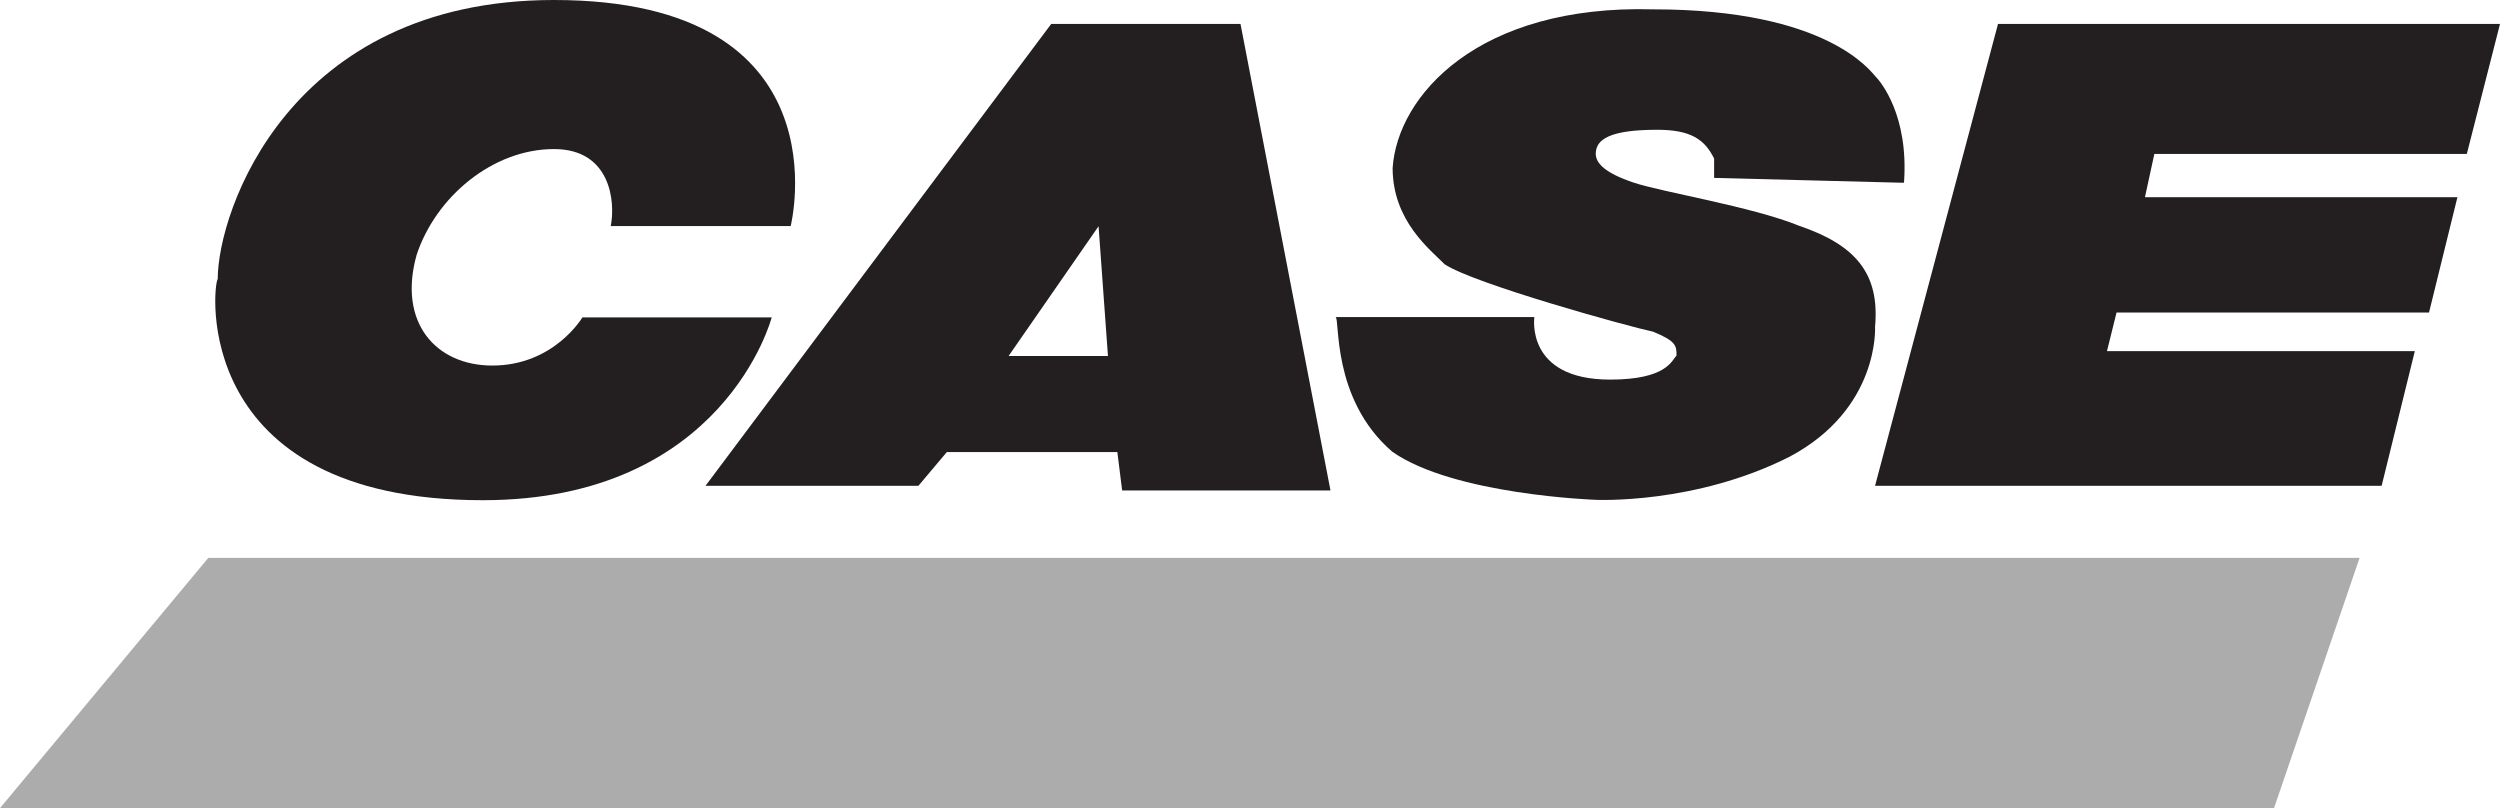
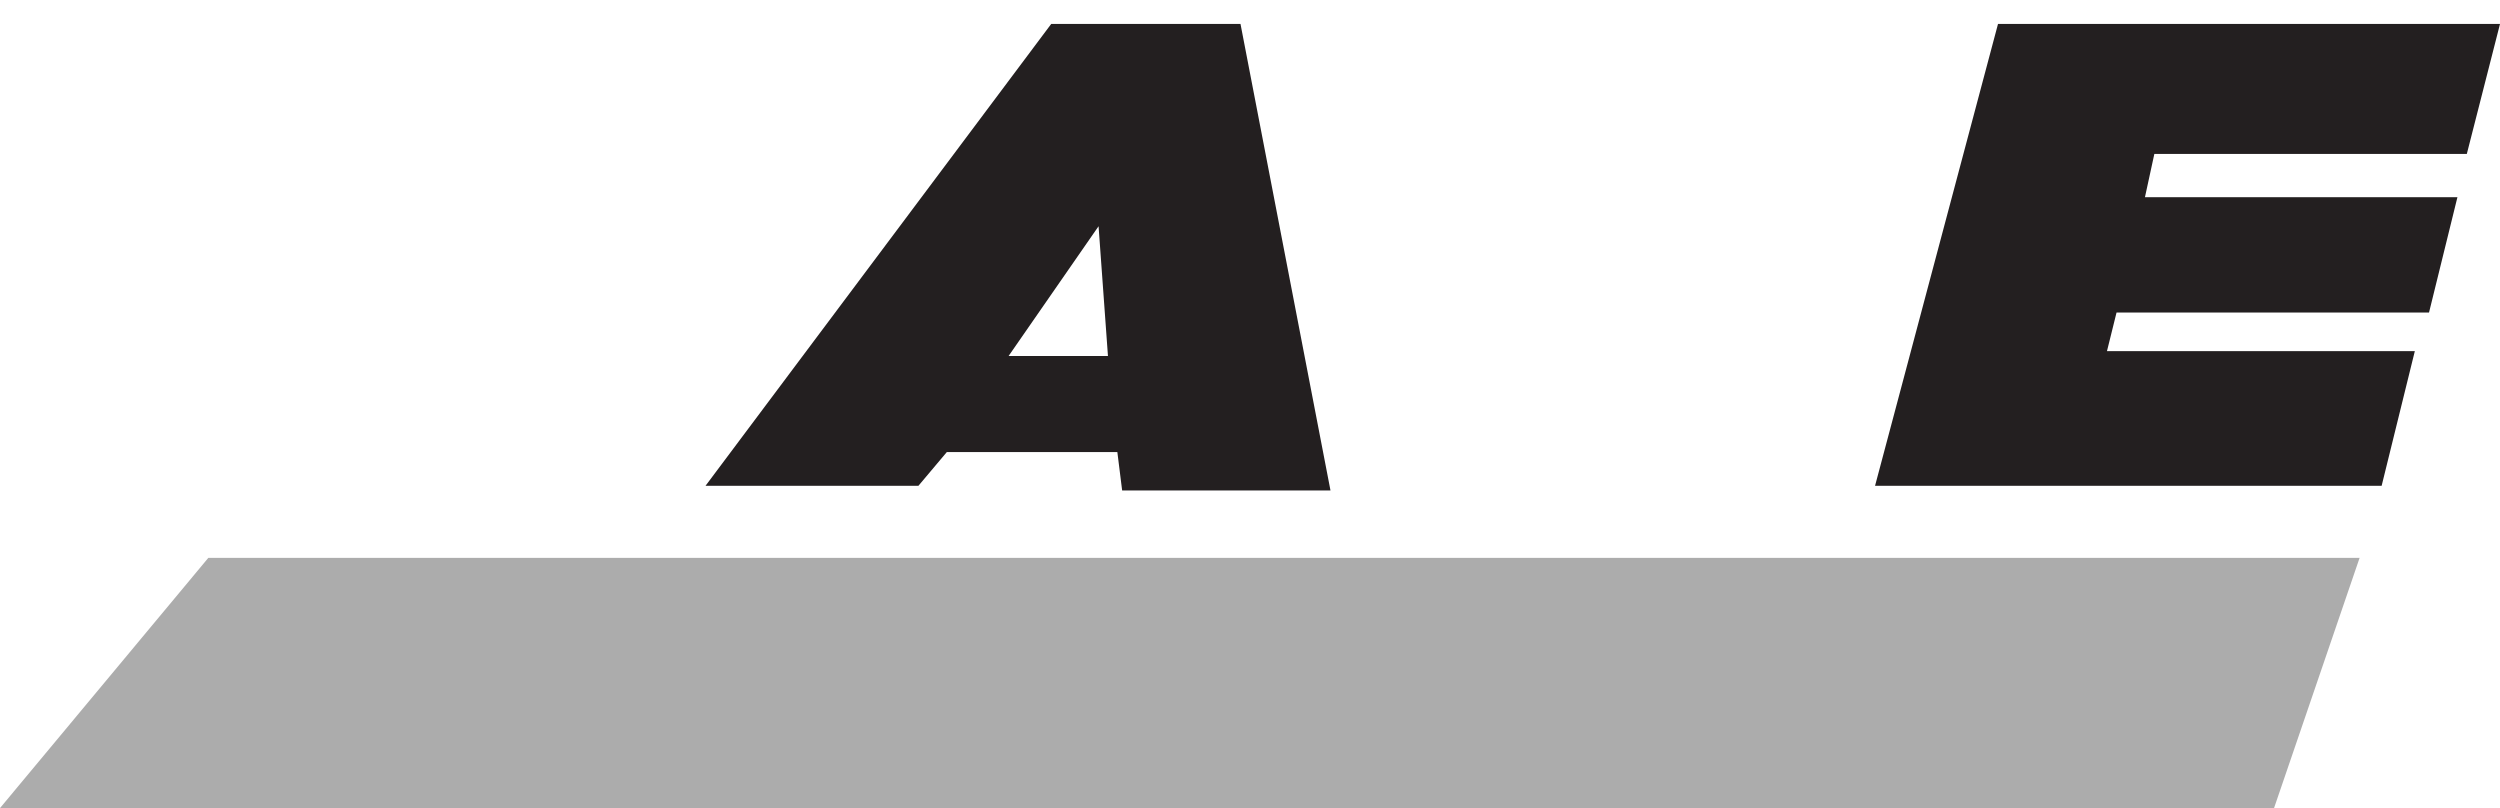
<svg xmlns="http://www.w3.org/2000/svg" width="99" height="32" viewBox="0 0 99 32" fill="none">
  <g id="Layer_1" clip-path="url(#clip0_12_94)">
    <path id="Vector" fill-rule="evenodd" clip-rule="evenodd" d="M8.249 22.092L0 32H90.052L93.44 22.092H8.249Z" fill="#ACACAC" />
-     <path id="Vector_2" fill-rule="evenodd" clip-rule="evenodd" d="M24.186 8.951H31.311C31.311 8.951 33.56 0 21.938 0C11.44 0 8.622 8.38 8.622 11.05C8.432 11.243 7.497 19.808 19.119 19.808C28.683 19.808 30.559 12.57 30.559 12.57H23.062C23.062 12.57 21.938 14.476 19.499 14.476C17.251 14.476 15.747 12.763 16.499 10.093C17.251 7.809 19.499 5.903 21.938 5.903C24.186 5.903 24.376 7.994 24.186 8.951Z" fill="#231F20" />
    <path id="Vector_3" fill-rule="evenodd" clip-rule="evenodd" d="M79.121 0.949H99L97.686 6.096H85.312L84.94 7.809H97.314L96.189 12.377H83.815L83.436 13.905H95.627L94.313 19.237H74.252L79.121 0.949Z" fill="#231F20" />
    <path id="Vector_4" fill-rule="evenodd" clip-rule="evenodd" d="M36.378 19.237H27.939L41.627 0.949H49.124L52.687 19.422H44.437L44.247 17.902H37.494L36.37 19.237H36.378ZM39.94 14.098H43.875L43.503 8.959L39.94 14.098Z" fill="#231F20" />
-     <path id="Vector_5" fill-rule="evenodd" clip-rule="evenodd" d="M75.376 7.238L67.879 7.045V6.281C67.507 5.517 66.944 5.139 65.63 5.139C63.754 5.139 63.192 5.517 63.192 6.088C63.192 6.466 63.564 6.852 64.688 7.23C65.813 7.608 69.375 8.179 71.251 8.943C73.5 9.707 74.442 10.849 74.252 12.941C74.252 12.941 74.442 16.181 70.879 18.08C67.127 19.986 63.192 19.793 63.192 19.793C63.192 19.793 57.571 19.6 55.133 17.887C52.694 15.788 53.074 12.555 52.884 12.555H60.761C60.761 12.555 60.389 15.032 63.762 15.032C66.01 15.032 66.2 14.268 66.39 14.082C66.39 13.704 66.39 13.511 65.456 13.133C64.521 12.941 58.331 11.227 57.206 10.463C56.644 9.893 55.148 8.75 55.148 6.652C55.338 3.797 58.52 0.178 65.463 0.37C72.398 0.37 74.085 2.847 74.275 3.033C74.465 3.226 75.589 4.553 75.399 7.223L75.376 7.238Z" fill="#231F20" />
  </g>
  <defs>
    <clipPath id="clip0_12_94">
      <rect width="99" height="32" fill="white" />
    </clipPath>
  </defs>
</svg>